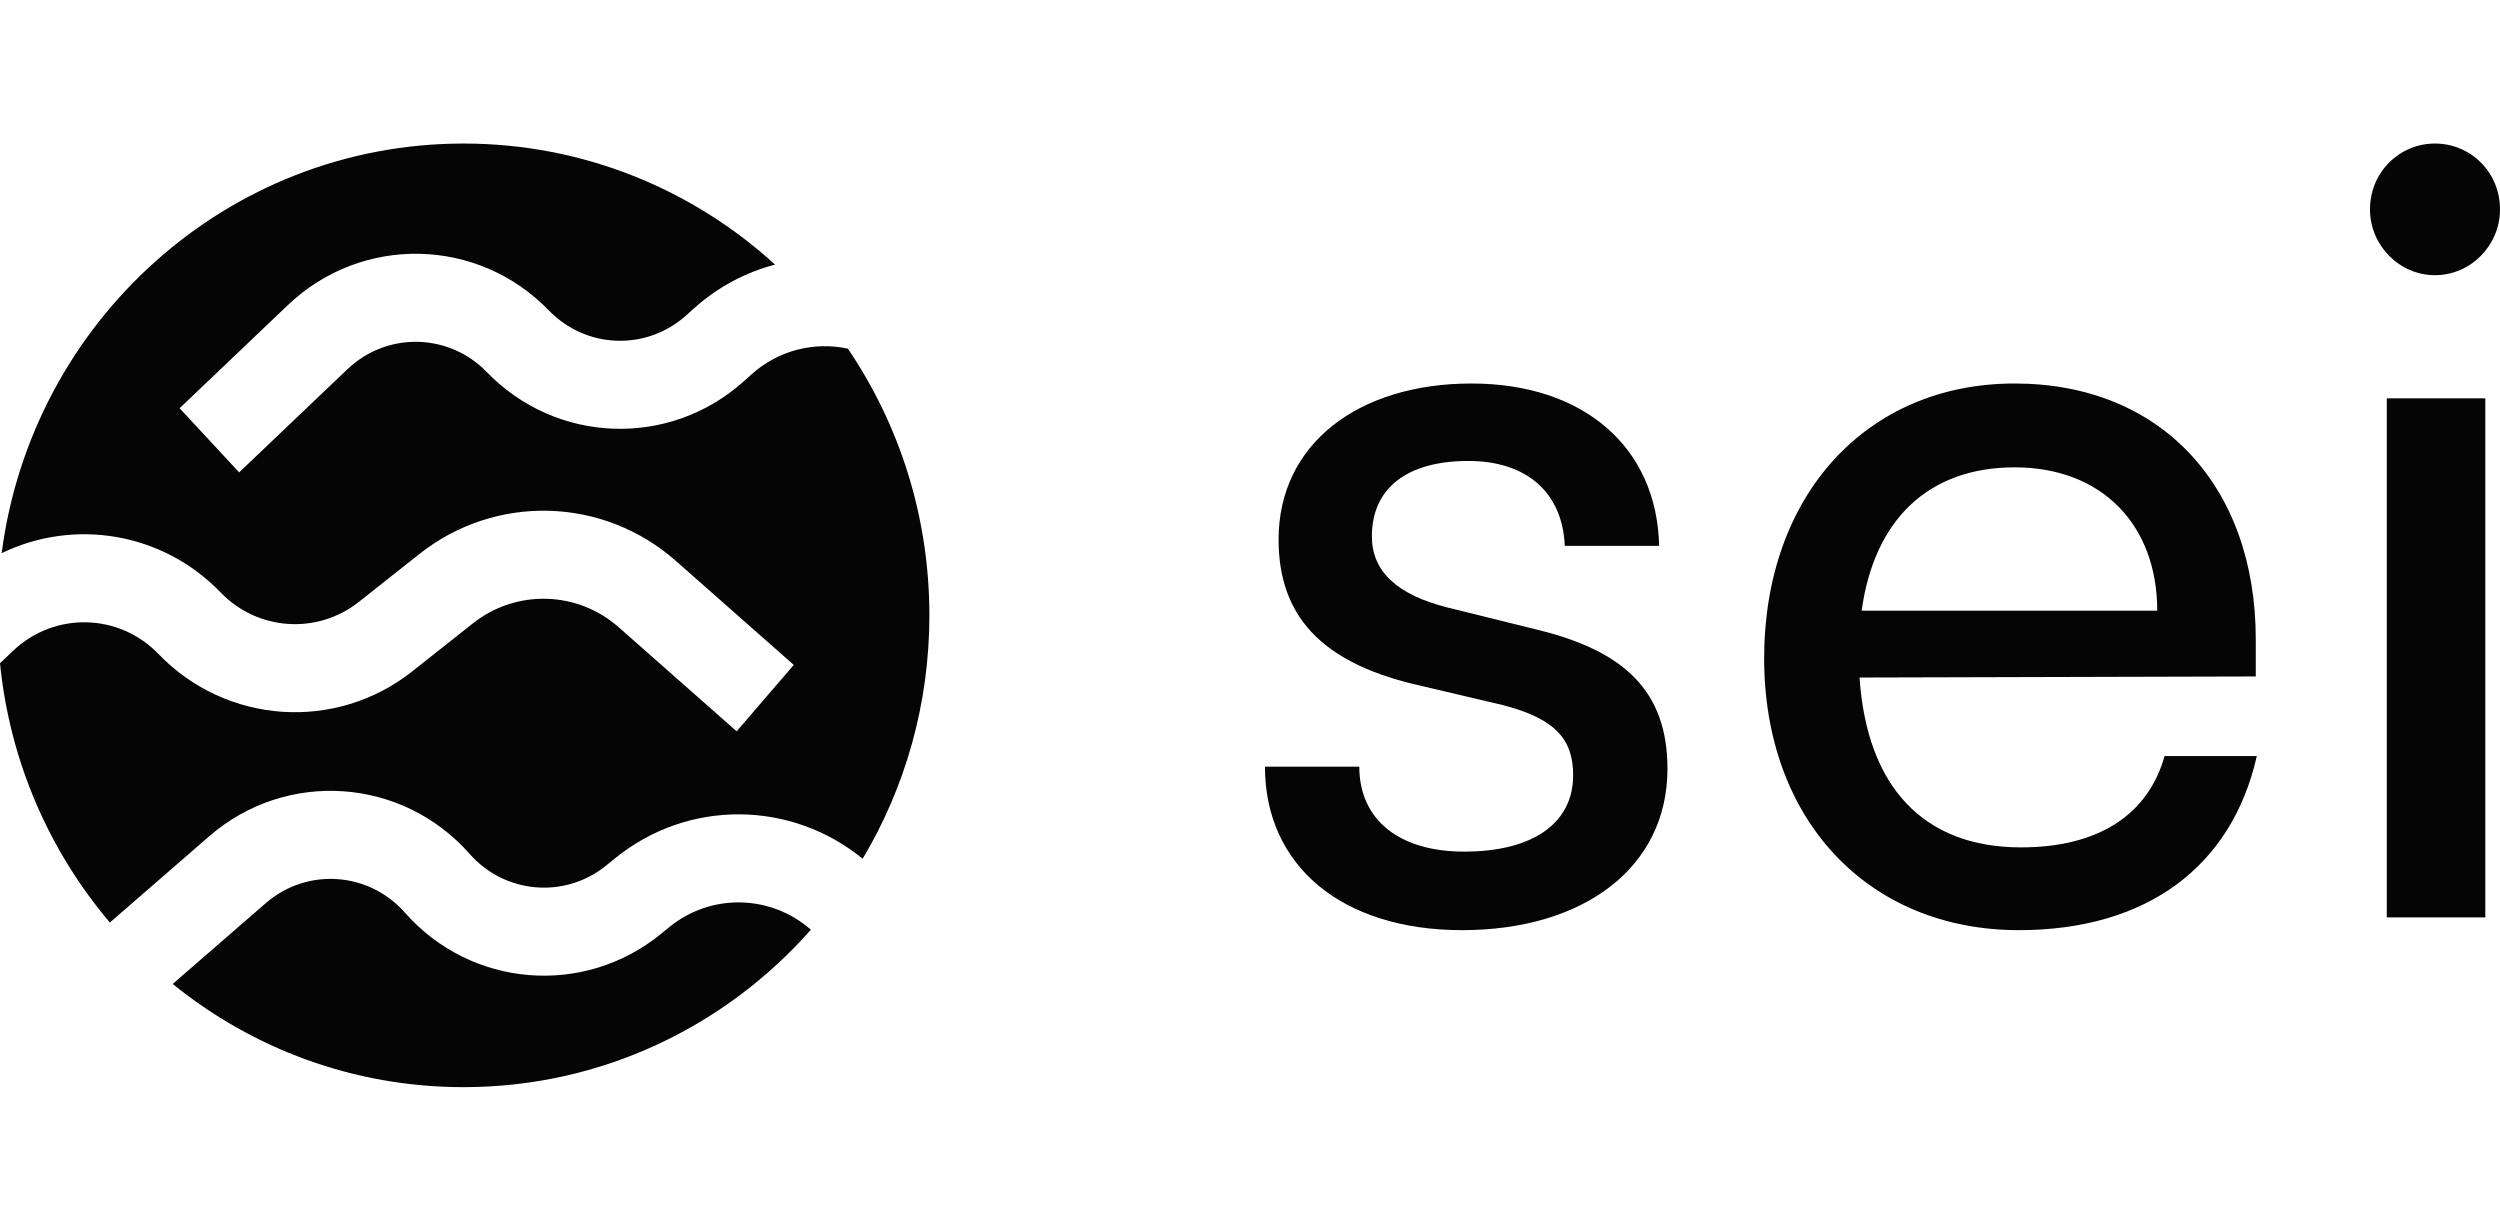
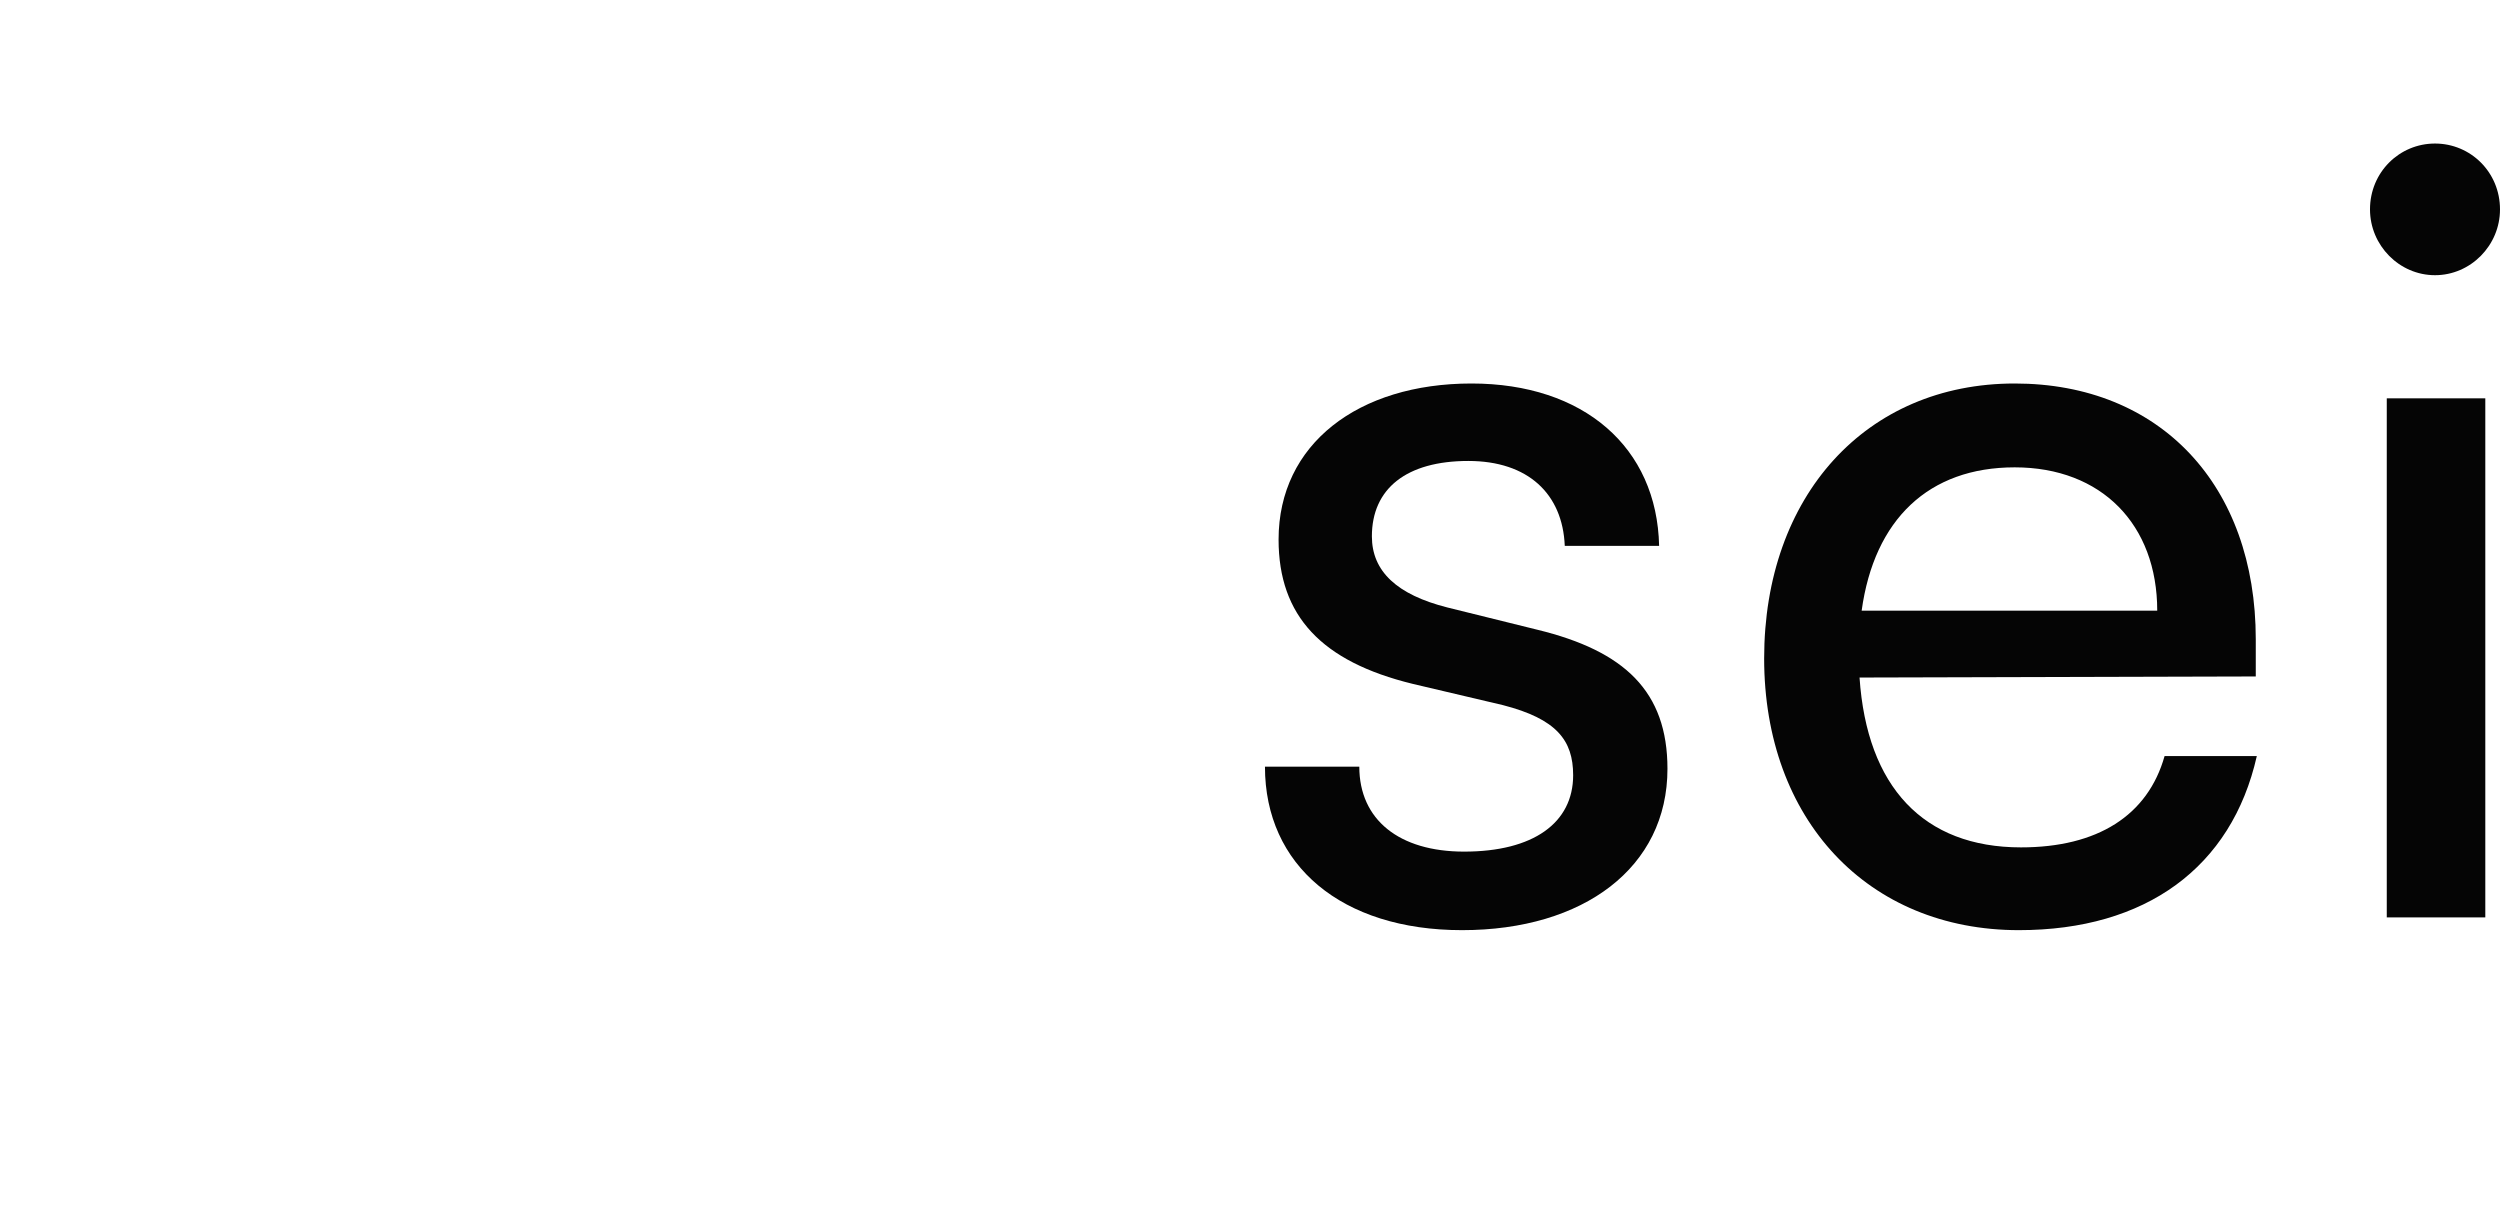
<svg xmlns="http://www.w3.org/2000/svg" width="65" height="32" viewBox="0 0 65 32" fill="none">
-   <path fill-rule="evenodd" clip-rule="evenodd" d="M12.051 28.266C15.641 28.266 18.865 26.685 21.083 24.173C20.052 23.265 18.497 23.21 17.398 24.107L17.188 24.279C15.177 25.922 12.246 25.68 10.526 23.727C9.587 22.662 7.98 22.553 6.91 23.482L4.49 25.583C6.562 27.262 9.191 28.266 12.051 28.266ZM15.979 22.326C17.894 20.76 20.587 20.817 22.429 22.328C23.531 20.481 24.164 18.315 24.164 15.999C24.164 13.426 23.382 11.038 22.045 9.065C21.183 8.88 20.249 9.097 19.54 9.733L19.338 9.914C17.404 11.65 14.465 11.544 12.657 9.674C11.671 8.655 10.061 8.621 9.034 9.599L6.218 12.282L4.67 10.614L7.485 7.932C9.408 6.1 12.425 6.162 14.272 8.073C15.238 9.071 16.806 9.128 17.839 8.201L18.041 8.02C18.667 7.457 19.393 7.078 20.152 6.879C18.006 4.923 15.166 3.732 12.051 3.732C5.902 3.732 0.824 8.372 0.043 14.383C1.91 13.476 4.214 13.825 5.737 15.404C6.698 16.401 8.246 16.506 9.331 15.649L10.905 14.403C12.883 12.838 15.68 12.914 17.573 14.584L20.638 17.288L19.153 19.014L16.088 16.31C15.012 15.36 13.421 15.317 12.296 16.207L10.722 17.453C8.73 19.029 5.886 18.835 4.12 17.004C3.093 15.938 1.413 15.901 0.341 16.92L0 17.244C0.255 19.806 1.288 22.135 2.857 23.986L5.438 21.744C7.443 20.004 10.454 20.208 12.212 22.203C13.131 23.245 14.695 23.375 15.769 22.497L15.979 22.326Z" fill="#050505" />
  <path d="M32.889 19.934C32.889 22.501 34.879 24.184 38.013 24.184C41.174 24.184 43.354 22.556 43.354 19.989C43.354 17.974 42.237 16.926 39.975 16.374L37.631 15.794C36.323 15.463 35.669 14.856 35.669 13.945C35.669 12.703 36.568 11.985 38.176 11.985C39.73 11.985 40.629 12.841 40.684 14.193H43.137C43.082 11.627 41.174 9.971 38.258 9.971C35.315 9.971 33.243 11.544 33.243 14.028C33.243 16.015 34.361 17.202 36.732 17.781L39.076 18.333C40.466 18.692 40.902 19.244 40.902 20.155C40.902 21.397 39.866 22.142 38.067 22.142C36.378 22.142 35.342 21.314 35.342 19.934H32.889Z" fill="#050505" />
  <path d="M52.491 24.184C55.788 24.184 58.023 22.556 58.677 19.658H56.279C55.843 21.204 54.535 22.032 52.545 22.032C50.011 22.032 48.539 20.458 48.348 17.616L58.65 17.588V16.622C58.65 12.62 56.17 9.971 52.382 9.971C48.512 9.971 45.868 12.896 45.868 17.119C45.868 21.314 48.566 24.184 52.491 24.184ZM52.382 12.151C54.644 12.151 56.088 13.641 56.088 15.877H48.403C48.73 13.503 50.147 12.151 52.382 12.151Z" fill="#050505" />
  <path d="M63.31 7.155C64.237 7.155 65 6.382 65 5.444C65 4.478 64.237 3.732 63.31 3.732C62.384 3.732 61.62 4.478 61.62 5.444C61.62 6.382 62.383 7.155 63.31 7.155ZM62.056 23.852H64.618V10.356H62.056V23.852Z" fill="#050505" />
</svg>